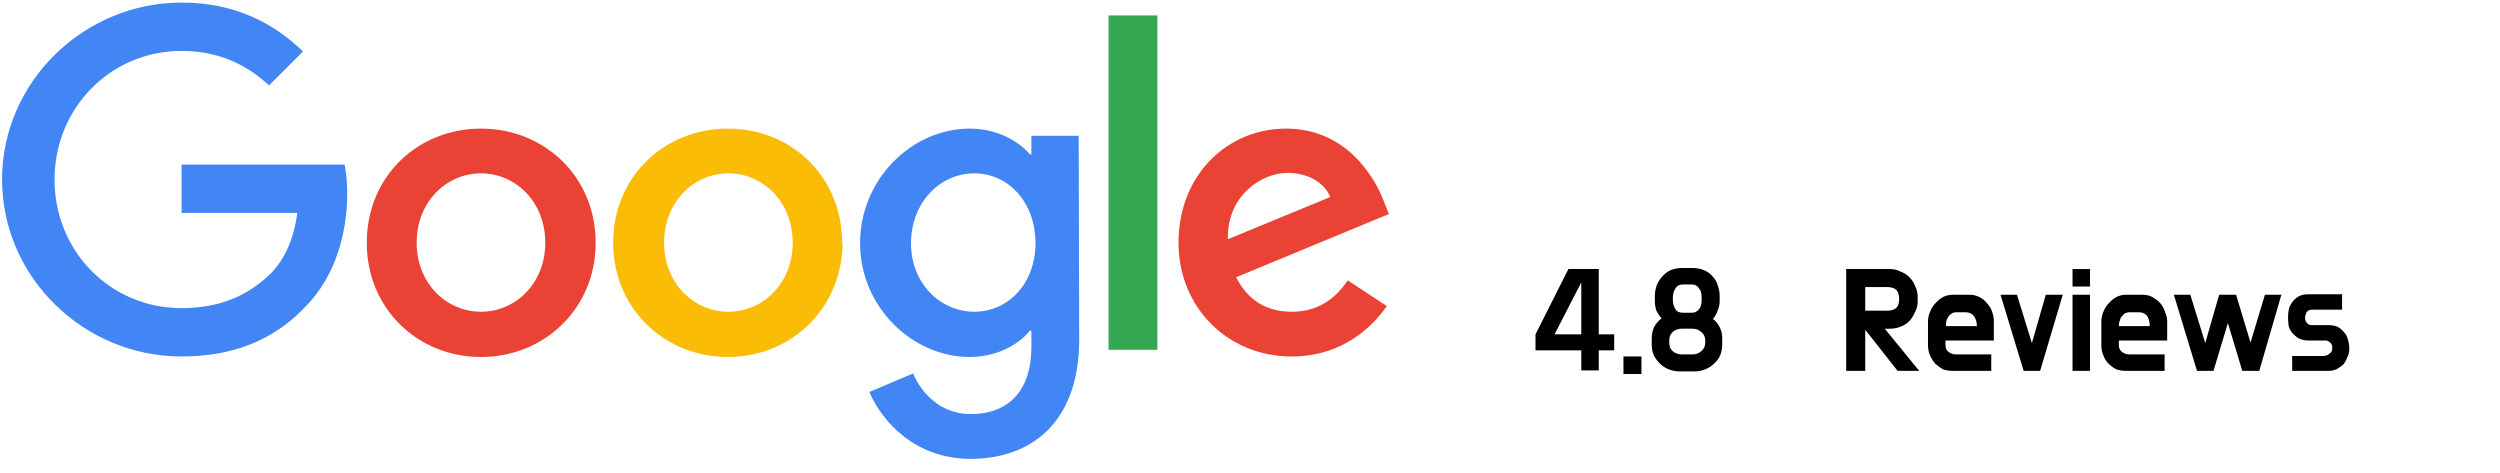
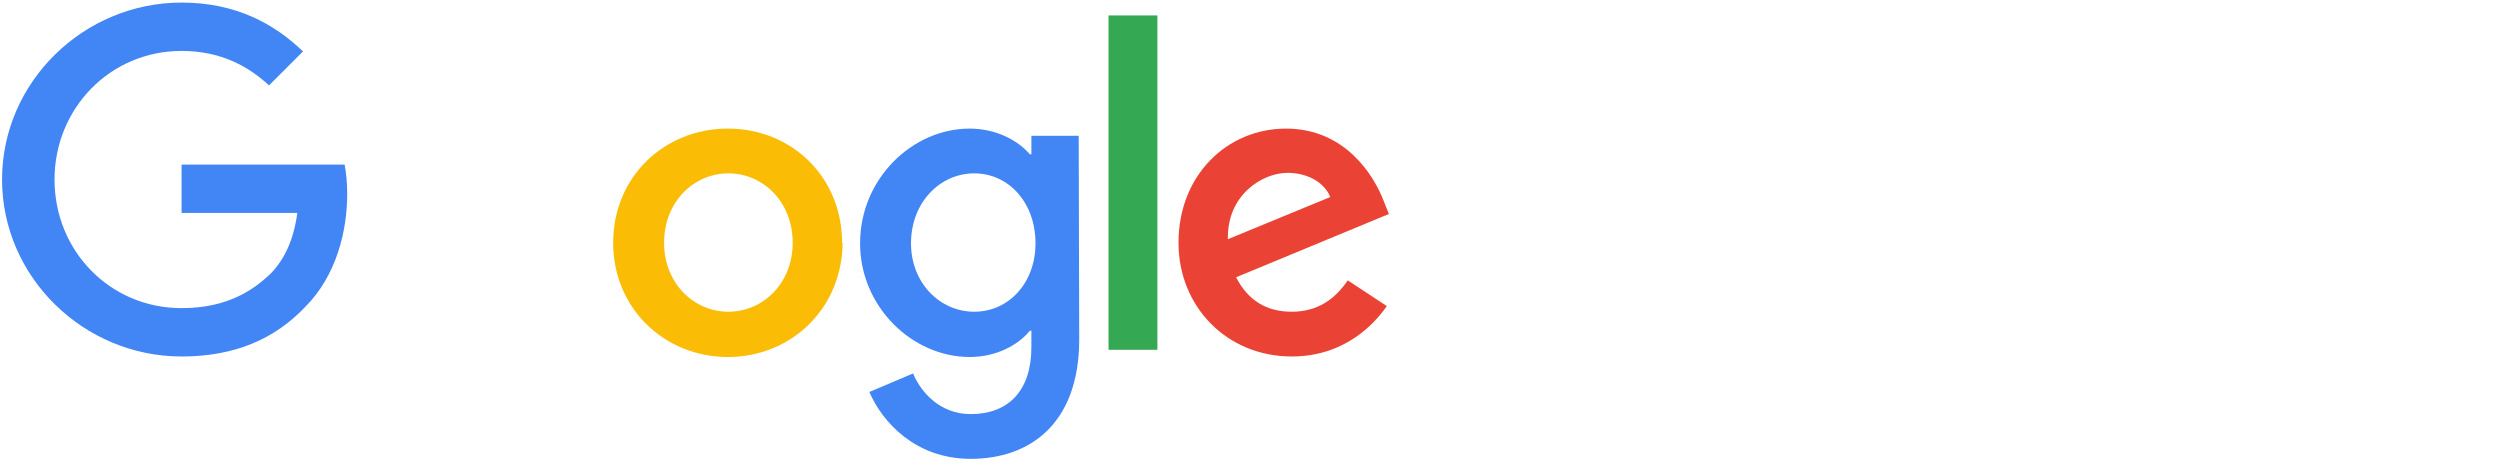
<svg xmlns="http://www.w3.org/2000/svg" viewBox="0 0 486 92" width="486" height="92">
  <defs>
    <image width="780" height="135" id="img1" />
  </defs>
  <style>.a{fill:#ea4335}.b{fill:#fbbc05}.c{fill:#4285f4}.d{fill:#34a853}</style>
-   <path fill-rule="evenodd" class="a" d="m115.8 47.2c0 12.8-10 22.2-22.3 22.2-12.3 0-22.2-9.4-22.2-22.2 0-12.9 9.9-22.2 22.2-22.2 12.3 0 22.3 9.3 22.3 22.2zm-9.8 0c0-8-5.8-13.5-12.5-13.5-6.7 0-12.5 5.5-12.5 13.5 0 7.9 5.8 13.4 12.5 13.4 6.7 0 12.5-5.5 12.5-13.4z" />
  <path fill-rule="evenodd" class="b" d="m163.8 47.2c-0.1 12.8-10 22.2-22.3 22.2-12.3 0-22.3-9.4-22.3-22.2 0-12.9 10-22.2 22.3-22.2 12.3 0 22.2 9.3 22.2 22.2zm-9.7 0c0-8-5.8-13.5-12.5-13.5-6.7 0-12.5 5.5-12.5 13.5 0 7.9 5.8 13.4 12.5 13.4 6.7 0 12.5-5.5 12.5-13.4z" />
  <path fill-rule="evenodd" class="c" d="m209.8 66.2c-0.1 16.3-9.7 23-21.1 23-10.8 0-17.2-7.2-19.7-13l8.5-3.6c1.5 3.6 5.2 7.9 11.2 7.9 7.3 0 11.8-4.5 11.8-13v-3.2h-0.3c-2.2 2.7-6.4 5.1-11.7 5.1-11.1 0-21.3-9.7-21.3-22.1 0-12.6 10.2-22.3 21.3-22.3 5.3 0 9.5 2.4 11.7 5h0.3v-3.6h9.2zm-8.5-18.9c0-7.9-5.2-13.6-11.9-13.6-6.7 0-12.3 5.7-12.3 13.6 0 7.7 5.6 13.3 12.3 13.3 6.7 0 11.9-5.6 11.9-13.3z" />
  <path class="d" d="m225 3v65h-9.5v-65z" />
  <path fill-rule="evenodd" class="a" d="m262 54.5l7.6 5c-2.5 3.6-8.3 9.8-18.5 9.8-12.6 0-22-9.7-22-22.1 0-13.2 9.5-22.2 20.9-22.2 11.5 0 17.1 9.1 19 14.1l1 2.5-29.7 12.3c2.3 4.5 5.9 6.7 10.8 6.7 5 0 8.4-2.4 10.9-6.1zm-23.3-8l19.9-8.2c-1.1-2.8-4.4-4.7-8.3-4.7-4.9 0-11.8 4.3-11.6 12.9z" />
  <path class="c" d="m35.3 41.4v-9.4h31.7c0.3 1.6 0.5 3.6 0.5 5.7 0 7-2 15.8-8.2 22-6 6.3-13.8 9.6-24 9.6-19 0-34.9-15.4-34.9-34.4 0-19 15.9-34.4 34.9-34.4 10.5 0 18 4.1 23.6 9.5l-6.6 6.6c-4.1-3.8-9.5-6.7-17-6.7-13.9 0-24.7 11.2-24.7 25 0 13.9 10.8 25 24.7 25 9 0 14.1-3.6 17.4-6.8 2.6-2.7 4.4-6.5 5.1-11.7z" />
  <use href="#img1" transform="matrix(.227,0,0,.227,292,2)" />
-   <path d="m310.8 52.3v12.7h3v3.1h-3v3.9h-3.4v-3.9h-8.9v-3.1l6.4-12.7zm-8.6 12.7h5.2v-10.1zm16.9 7.7h-3.5v-3.4h3.5zm7.9-20.6h2q1.2 0 2.2 0.4 1 0.4 1.7 1.2 0.7 0.7 1 1.7 0.4 1 0.4 2.2v0.9q0 1-0.4 1.9-0.3 0.9-0.9 1.6 0.8 0.6 1.3 1.6 0.5 0.9 0.5 2.2v1.2q0 1.1-0.4 2.1-0.4 0.9-1.2 1.6-0.7 0.7-1.7 1.1-1 0.4-2.1 0.4h-2.9q-1.1 0-2.1-0.4-1-0.4-1.7-1.1-0.7-0.7-1.2-1.6-0.4-1-0.4-2.1v-1.2q0-1.3 0.5-2.3 0.5-0.9 1.4-1.6-0.6-0.7-1-1.5-0.3-0.9-0.3-1.9v-0.9q0-1.2 0.4-2.2 0.4-1 1.1-1.7 0.7-0.8 1.6-1.2 1-0.4 2.2-0.4zm4.5 14.5v-0.4q0-1-0.7-1.6-0.7-0.7-1.8-0.7h-0.2-0.2-1.1-0.3-0.3q-1 0-1.8 0.7-0.6 0.6-0.6 1.6v0.4q0 1 0.6 1.6 0.8 0.7 1.8 0.7h2.1q1.1 0 1.8-0.7 0.7-0.6 0.7-1.6zm-0.7-8.3v-0.4q0-0.6-0.1-1-0.1-0.5-0.4-0.8-0.2-0.4-0.6-0.6-0.3-0.2-0.8-0.2h-1.7q-1.1 0-1.5 0.8-0.5 0.7-0.5 1.8v0.4q0 1 0.5 1.8 0.4 0.7 1.5 0.7h1.7q0.5 0 0.8-0.2 0.4-0.2 0.6-0.5 0.3-0.4 0.4-0.8 0.1-0.5 0.1-1zm38.1 13.8l-6.3-8v8h-3.7v-19.8h8.5q1.1 0 2.1 0.5 1 0.4 1.7 1.1 0.7 0.7 1.1 1.7 0.5 1 0.5 2.1v0.9q0 1.1-0.5 2-0.4 1-1.1 1.8-0.7 0.7-1.7 1.1-1 0.4-2.1 0.4h-1l6.7 8.2zm-2.1-16.3h-4.2v4.6h4.2q1.3 0 1.9-0.6 0.5-0.6 0.5-1.7 0-1-0.5-1.7-0.6-0.6-1.9-0.6zm8 11.3v-4.5q0-1.1 0.4-2 0.4-1 1.1-1.7 0.6-0.7 1.5-1.2 0.9-0.4 1.8-0.4h3.3q1.1 0 2 0.5 0.9 0.5 1.4 1.2 0.7 0.7 1 1.7 0.3 0.9 0.3 1.7v3.8h-9.4v0.8q0 1 0.6 1.4 0.6 0.5 1.5 0.5h6.8v3.2h-7.5q-1 0-1.9-0.3-0.8-0.5-1.5-1.1-0.6-0.7-1-1.6-0.4-0.9-0.4-2zm3.5-3.8v0.1h6v-0.1q0-1.1-0.6-1.9-0.6-0.7-1.6-0.7h-1.8q-0.5 0-0.8 0.2-0.4 0.2-0.7 0.6-0.2 0.3-0.4 0.8-0.1 0.5-0.1 1zm22.7-6l-4.4 14.8h-3.2l-4.5-14.8h3.2l2.9 9.4 2.7-9.4zm5.3 0v14.8h-3.4v-14.8zm0-5v3.4h-3.4v-3.4zm2.2 14.8v-4.5q0-1.1 0.4-2 0.4-1 1.1-1.7 0.6-0.7 1.5-1.2 0.9-0.4 1.7-0.4h3.3q1.2 0 2 0.5 0.9 0.5 1.5 1.2 0.6 0.7 0.9 1.7 0.4 0.9 0.4 1.7v3.8h-9.4v0.8q0 1 0.6 1.4 0.6 0.5 1.5 0.5h6.8v3.2h-7.5q-1 0-1.9-0.3-0.9-0.5-1.5-1.1-0.7-0.7-1-1.6-0.4-0.9-0.4-2zm3.4-3.8v0.1h6v-0.1q0-1.1-0.5-1.9-0.6-0.7-1.6-0.7h-1.8q-0.5 0-0.9 0.2-0.3 0.2-0.6 0.6-0.3 0.3-0.4 0.8-0.2 0.5-0.2 1zm31.6-6l-4.3 14.8h-3.3l-2.8-9.3-2.8 9.3h-3.2l-4.5-14.8h3.2l2.9 9.4 2.7-9.4h3.3l2.8 9.3 2.8-9.3zm11.8-0.1v3h-5.8q-0.4 0-0.6 0.1-0.3 0.1-0.5 0.4-0.1 0.2-0.2 0.5-0.1 0.3-0.1 0.5 0 0.6 0.3 1 0.4 0.5 0.9 0.5h3.3q1 0 1.8 0.3 0.7 0.4 1.2 1 0.6 0.6 0.8 1.4 0.3 0.9 0.3 1.8v0.1q0 1-0.4 1.7-0.3 0.8-0.8 1.4-0.6 0.5-1.3 0.9-0.8 0.3-1.6 0.3h-7v-2.9h6q0.7 0 1.2-0.4 0.6-0.4 0.6-1.1 0-0.4-0.1-0.7-0.2-0.3-0.4-0.5-0.3-0.2-0.6-0.3-0.3 0-0.7 0h-2.6q-1.3 0-2.1-0.4-0.8-0.5-1.3-1.1-0.5-0.6-0.7-1.4-0.1-0.9-0.1-1.7 0-0.9 0.2-1.7 0.3-0.8 0.8-1.4 0.5-0.6 1.3-1 0.7-0.3 1.7-0.3z" />
</svg>